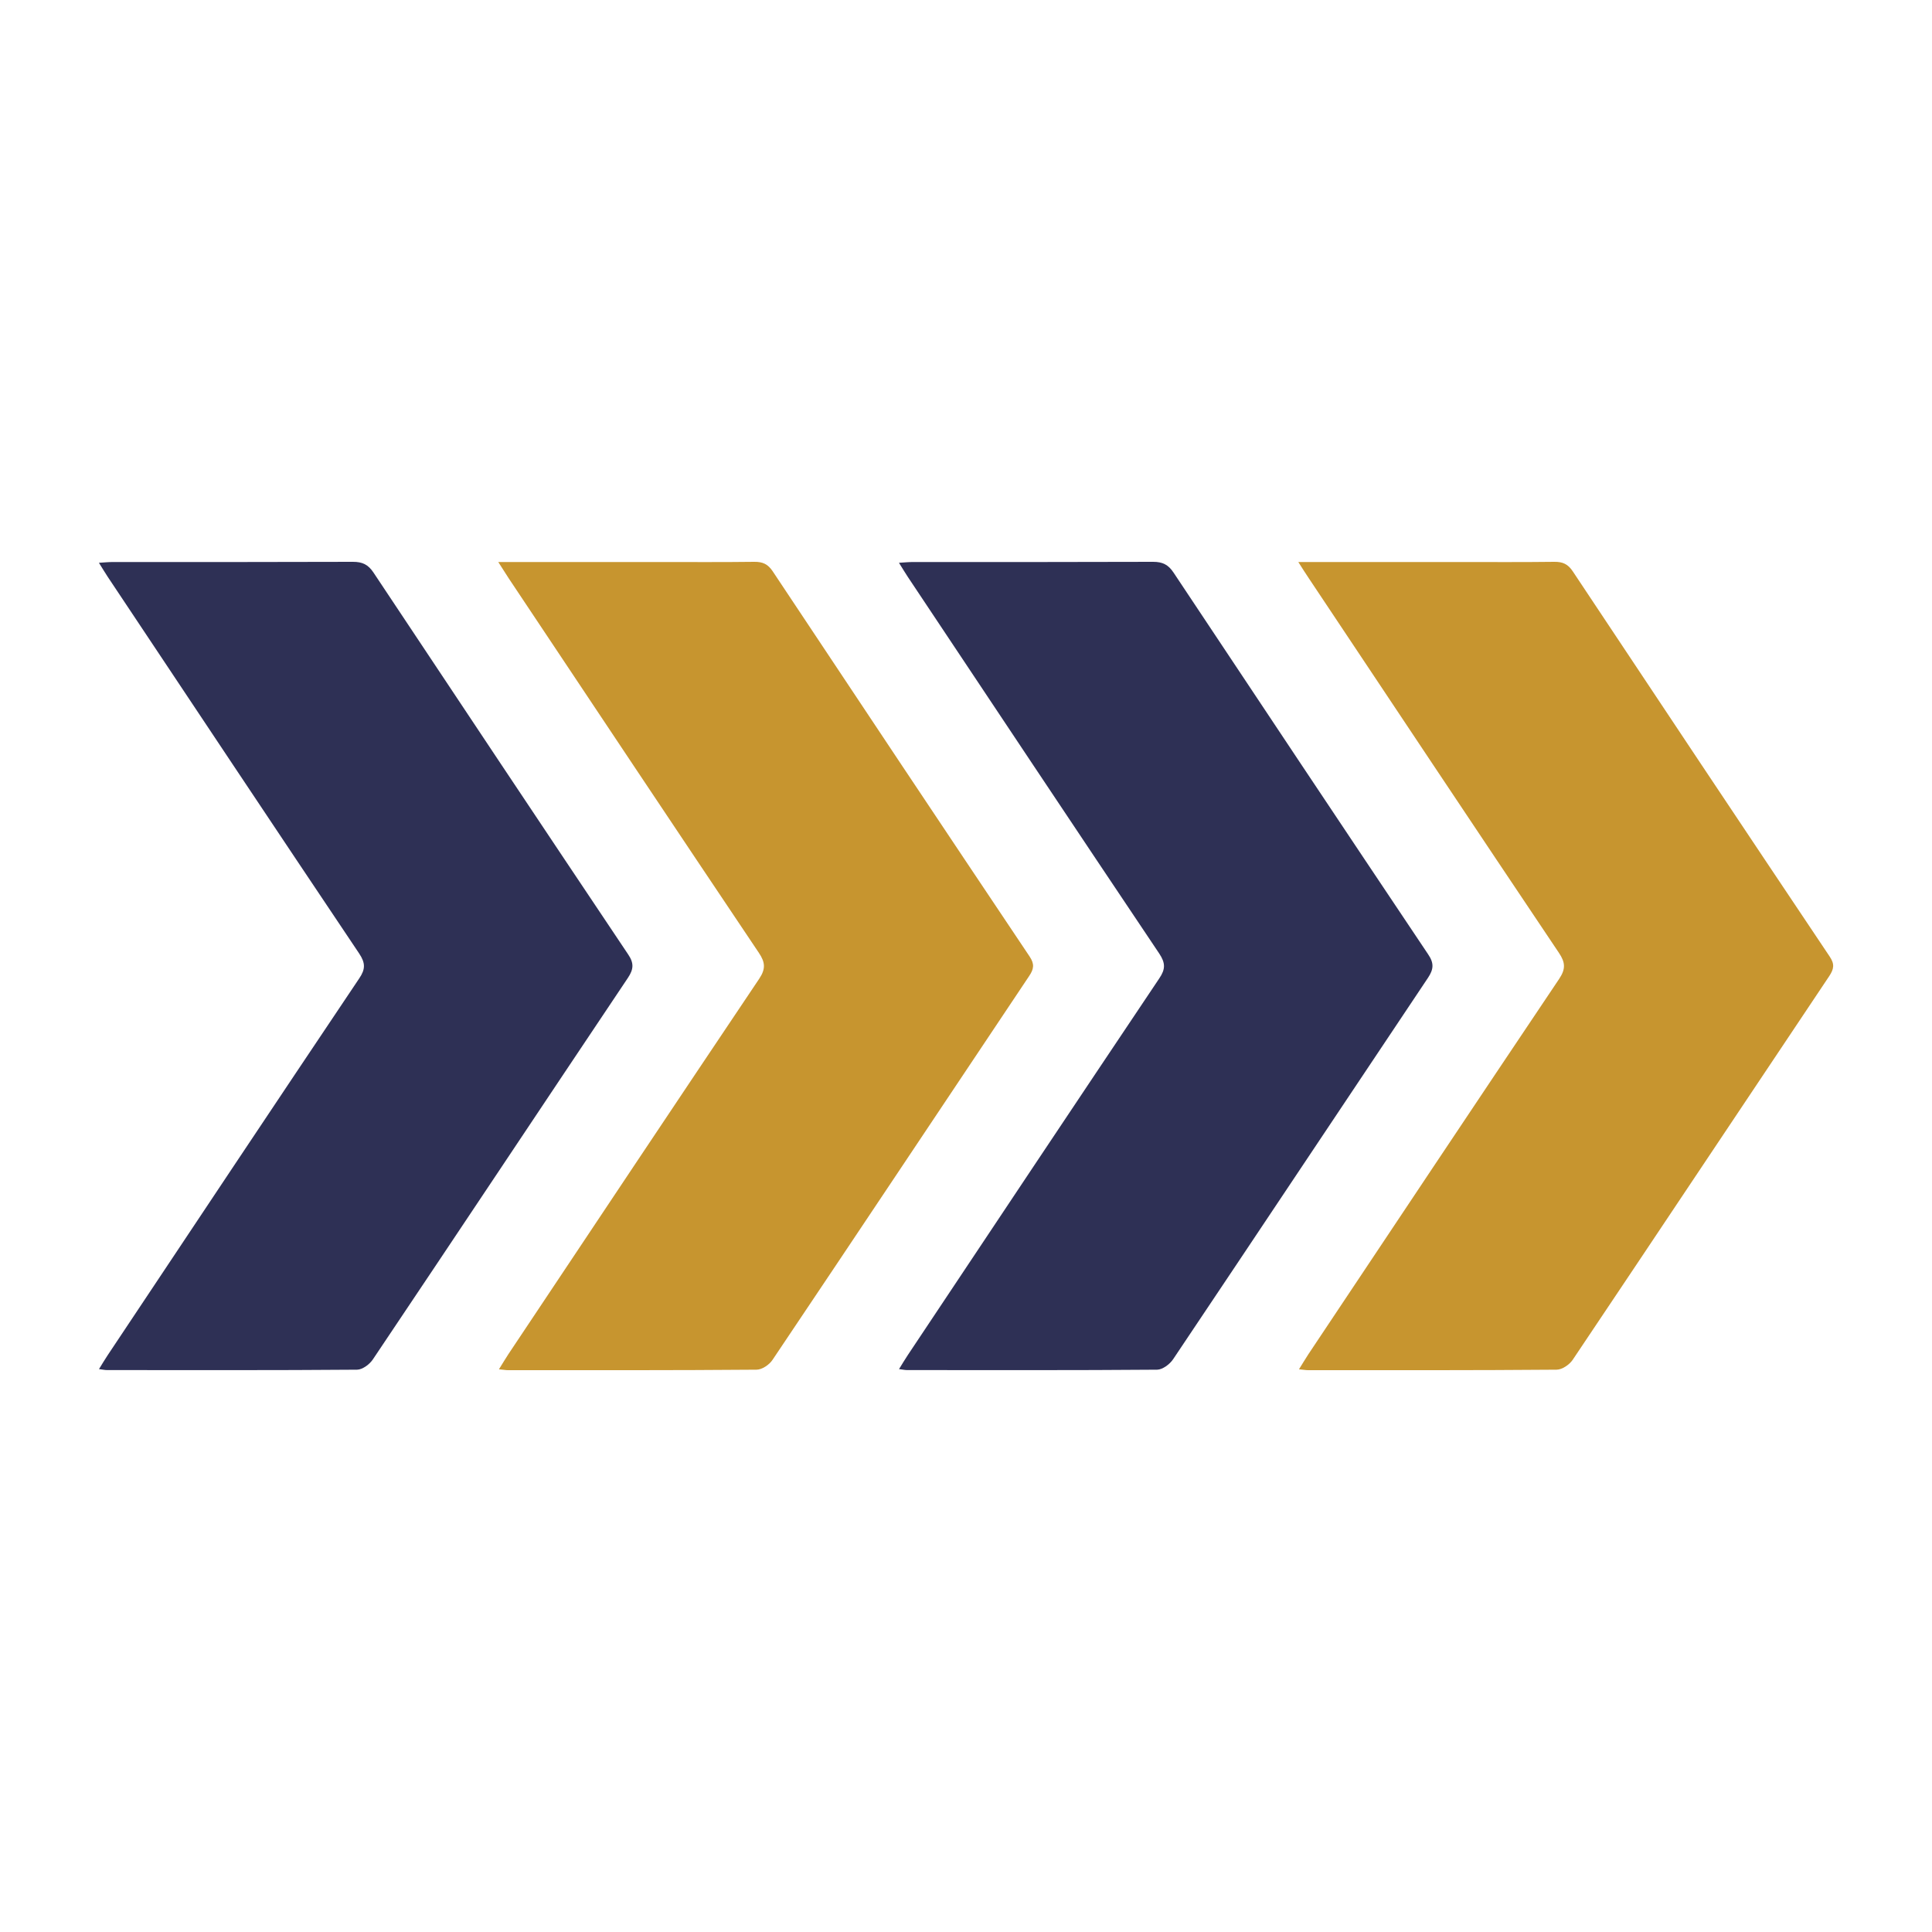
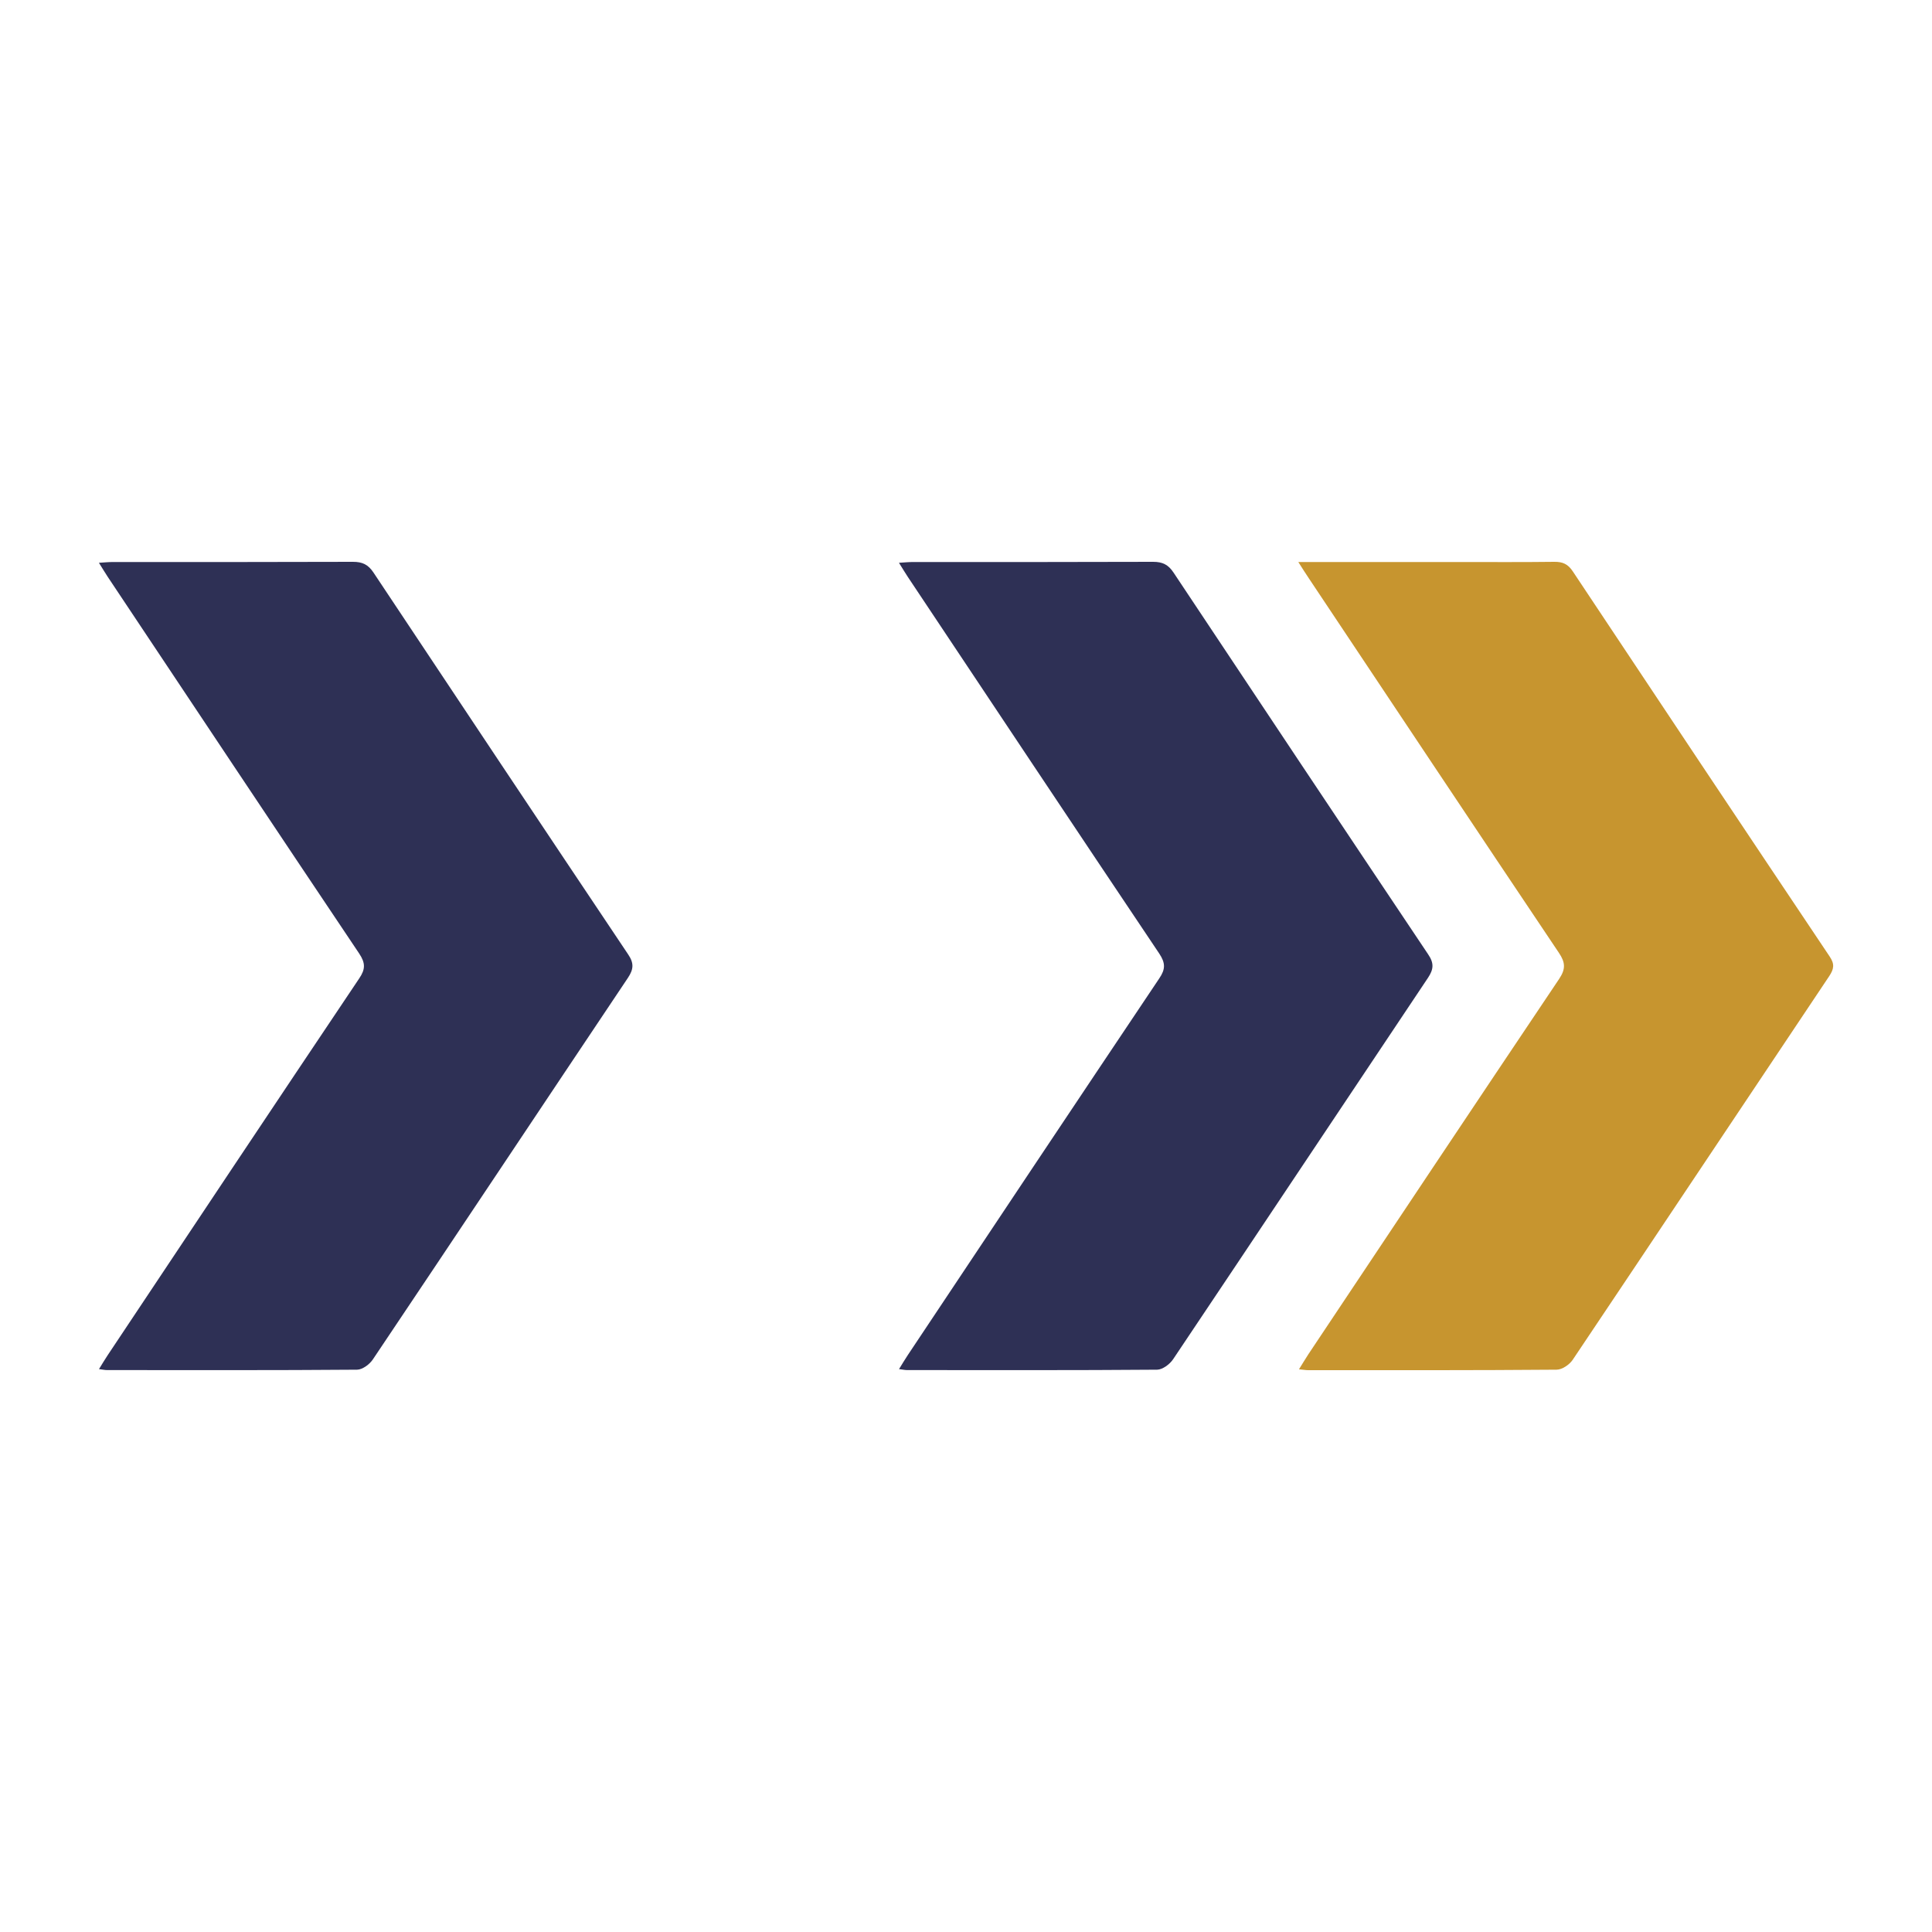
<svg xmlns="http://www.w3.org/2000/svg" width="20" height="20" viewBox="0 0 20 20" fill="none">
  <path d="M1.024 14.174C1.059 14.118 1.085 14.073 1.114 14.03C1.981 12.728 2.847 11.427 3.719 10.128C3.784 10.032 3.783 9.969 3.719 9.872C2.848 8.574 1.982 7.272 1.115 5.971C1.087 5.928 1.06 5.884 1.024 5.826C1.084 5.822 1.126 5.818 1.168 5.818C1.997 5.818 2.826 5.819 3.654 5.816C3.753 5.816 3.812 5.845 3.867 5.928C4.743 7.246 5.621 8.564 6.502 9.879C6.564 9.97 6.56 10.033 6.5 10.123C5.619 11.438 4.743 12.757 3.861 14.071C3.827 14.123 3.753 14.178 3.697 14.179C2.835 14.186 1.971 14.183 1.109 14.183C1.086 14.183 1.064 14.178 1.025 14.173L1.024 14.174Z" fill="#2E3055" />
-   <path d="M5.158 5.818C5.738 5.818 6.283 5.818 6.829 5.818C7.155 5.818 7.482 5.82 7.808 5.816C7.895 5.815 7.949 5.839 7.999 5.914C8.883 7.245 9.769 8.574 10.658 9.901C10.711 9.98 10.703 10.031 10.653 10.105C9.768 11.428 8.886 12.754 7.998 14.076C7.965 14.127 7.889 14.179 7.831 14.179C6.973 14.186 6.116 14.184 5.258 14.184C5.235 14.184 5.211 14.179 5.165 14.175C5.202 14.116 5.23 14.068 5.261 14.021C6.125 12.725 6.989 11.428 7.858 10.134C7.927 10.031 7.923 9.964 7.856 9.864C6.99 8.574 6.129 7.281 5.267 5.988C5.236 5.941 5.206 5.893 5.158 5.818Z" fill="#C7952F" />
-   <path d="M9.306 14.174C9.341 14.118 9.367 14.073 9.396 14.03C10.263 12.728 11.13 11.427 12.001 10.128C12.066 10.032 12.065 9.969 12.001 9.872C11.13 8.574 10.264 7.272 9.397 5.971C9.369 5.928 9.342 5.884 9.306 5.826C9.366 5.822 9.408 5.818 9.451 5.818C10.279 5.818 11.108 5.819 11.937 5.816C12.035 5.816 12.094 5.845 12.149 5.928C13.025 7.246 13.903 8.564 14.784 9.879C14.846 9.97 14.842 10.033 14.782 10.123C13.902 11.438 13.025 12.757 12.144 14.071C12.109 14.123 12.035 14.178 11.979 14.179C11.117 14.186 10.254 14.183 9.391 14.183C9.368 14.183 9.346 14.178 9.307 14.173L9.306 14.174Z" fill="#2E3055" />
+   <path d="M9.306 14.174C9.341 14.118 9.367 14.073 9.396 14.03C10.263 12.728 11.13 11.427 12.001 10.128C12.066 10.032 12.065 9.969 12.001 9.872C11.13 8.574 10.264 7.272 9.397 5.971C9.369 5.928 9.342 5.884 9.306 5.826C9.366 5.822 9.408 5.818 9.451 5.818C10.279 5.818 11.108 5.819 11.937 5.816C12.035 5.816 12.094 5.845 12.149 5.928C13.025 7.246 13.903 8.564 14.784 9.879C14.846 9.97 14.842 10.033 14.782 10.123C13.902 11.438 13.025 12.757 12.144 14.071C12.109 14.123 12.035 14.178 11.979 14.179C11.117 14.186 10.254 14.183 9.391 14.183C9.368 14.183 9.346 14.178 9.307 14.173Z" fill="#2E3055" />
  <path d="M13.44 5.818C14.02 5.818 14.565 5.818 15.111 5.818C15.437 5.818 15.764 5.82 16.09 5.816C16.177 5.815 16.231 5.839 16.281 5.914C17.165 7.245 18.051 8.574 18.94 9.901C18.994 9.98 18.985 10.031 18.936 10.105C18.05 11.428 17.168 12.754 16.281 14.076C16.247 14.127 16.171 14.179 16.113 14.179C15.255 14.186 14.398 14.184 13.54 14.184C13.517 14.184 13.493 14.179 13.447 14.175C13.484 14.116 13.512 14.068 13.543 14.021C14.407 12.725 15.271 11.428 16.14 10.134C16.209 10.031 16.205 9.964 16.138 9.864C15.272 8.574 14.412 7.281 13.55 5.988C13.518 5.941 13.488 5.893 13.44 5.818Z" fill="#C7952F" />
</svg>